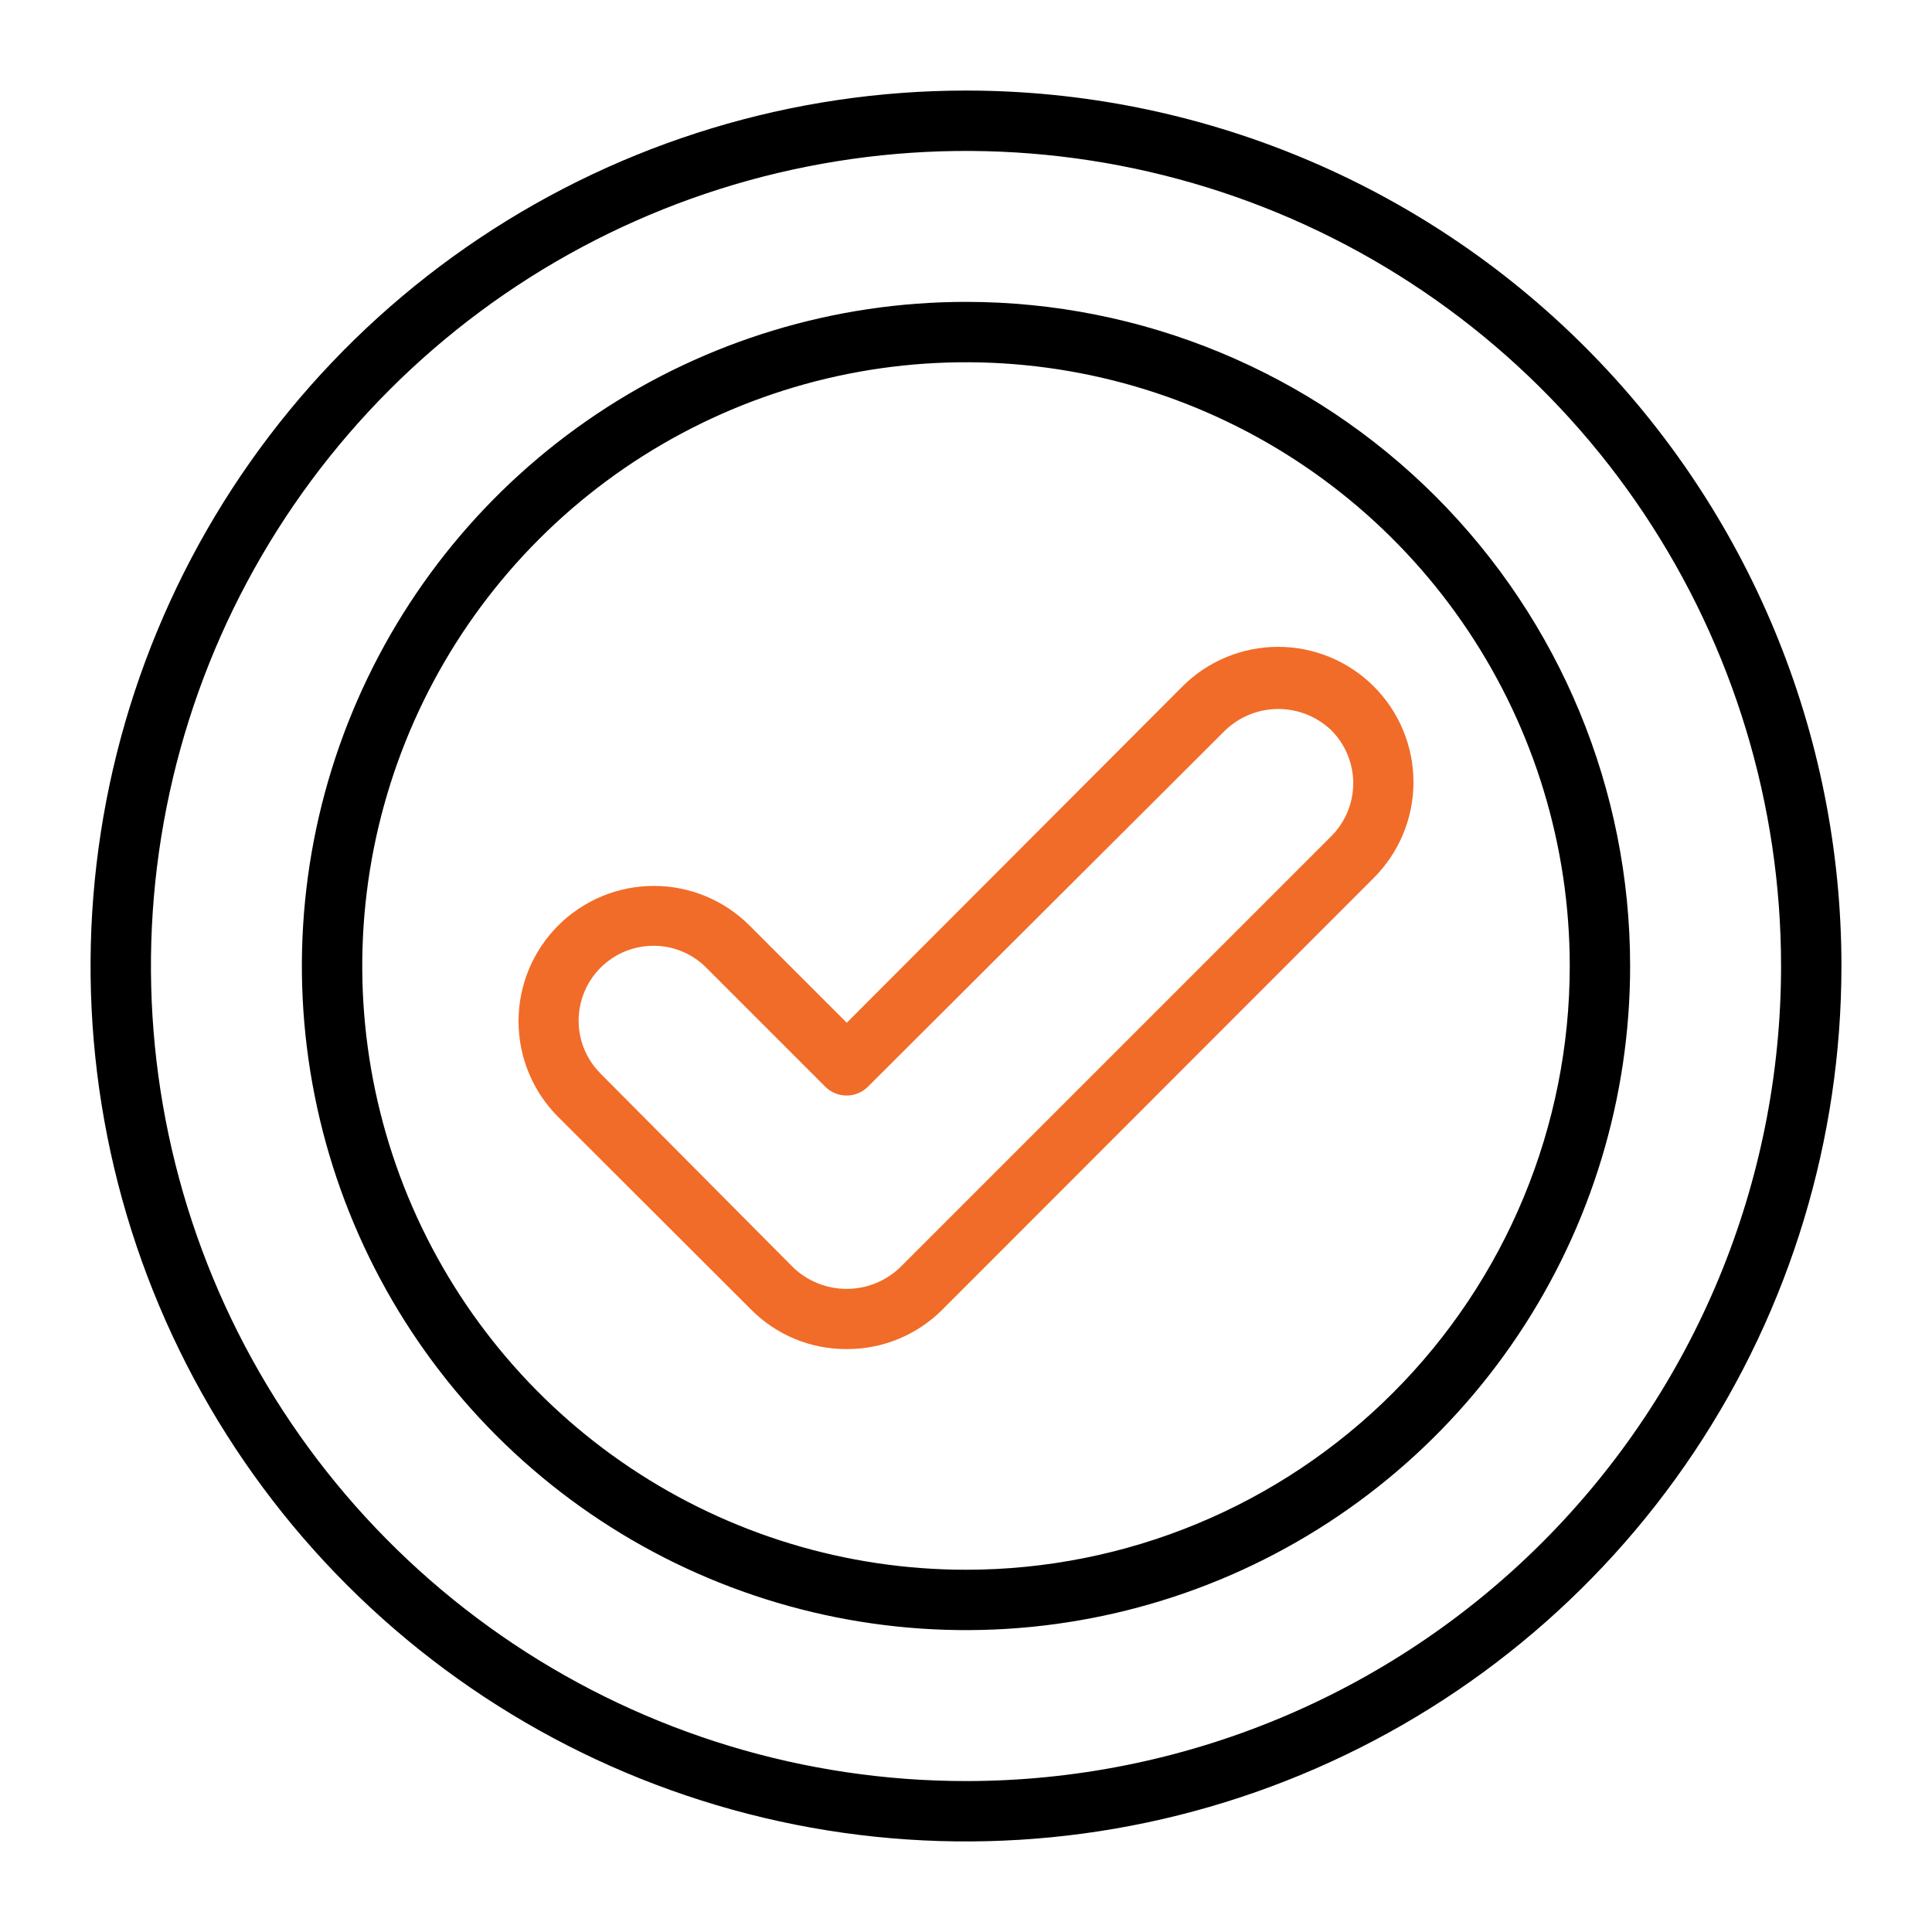
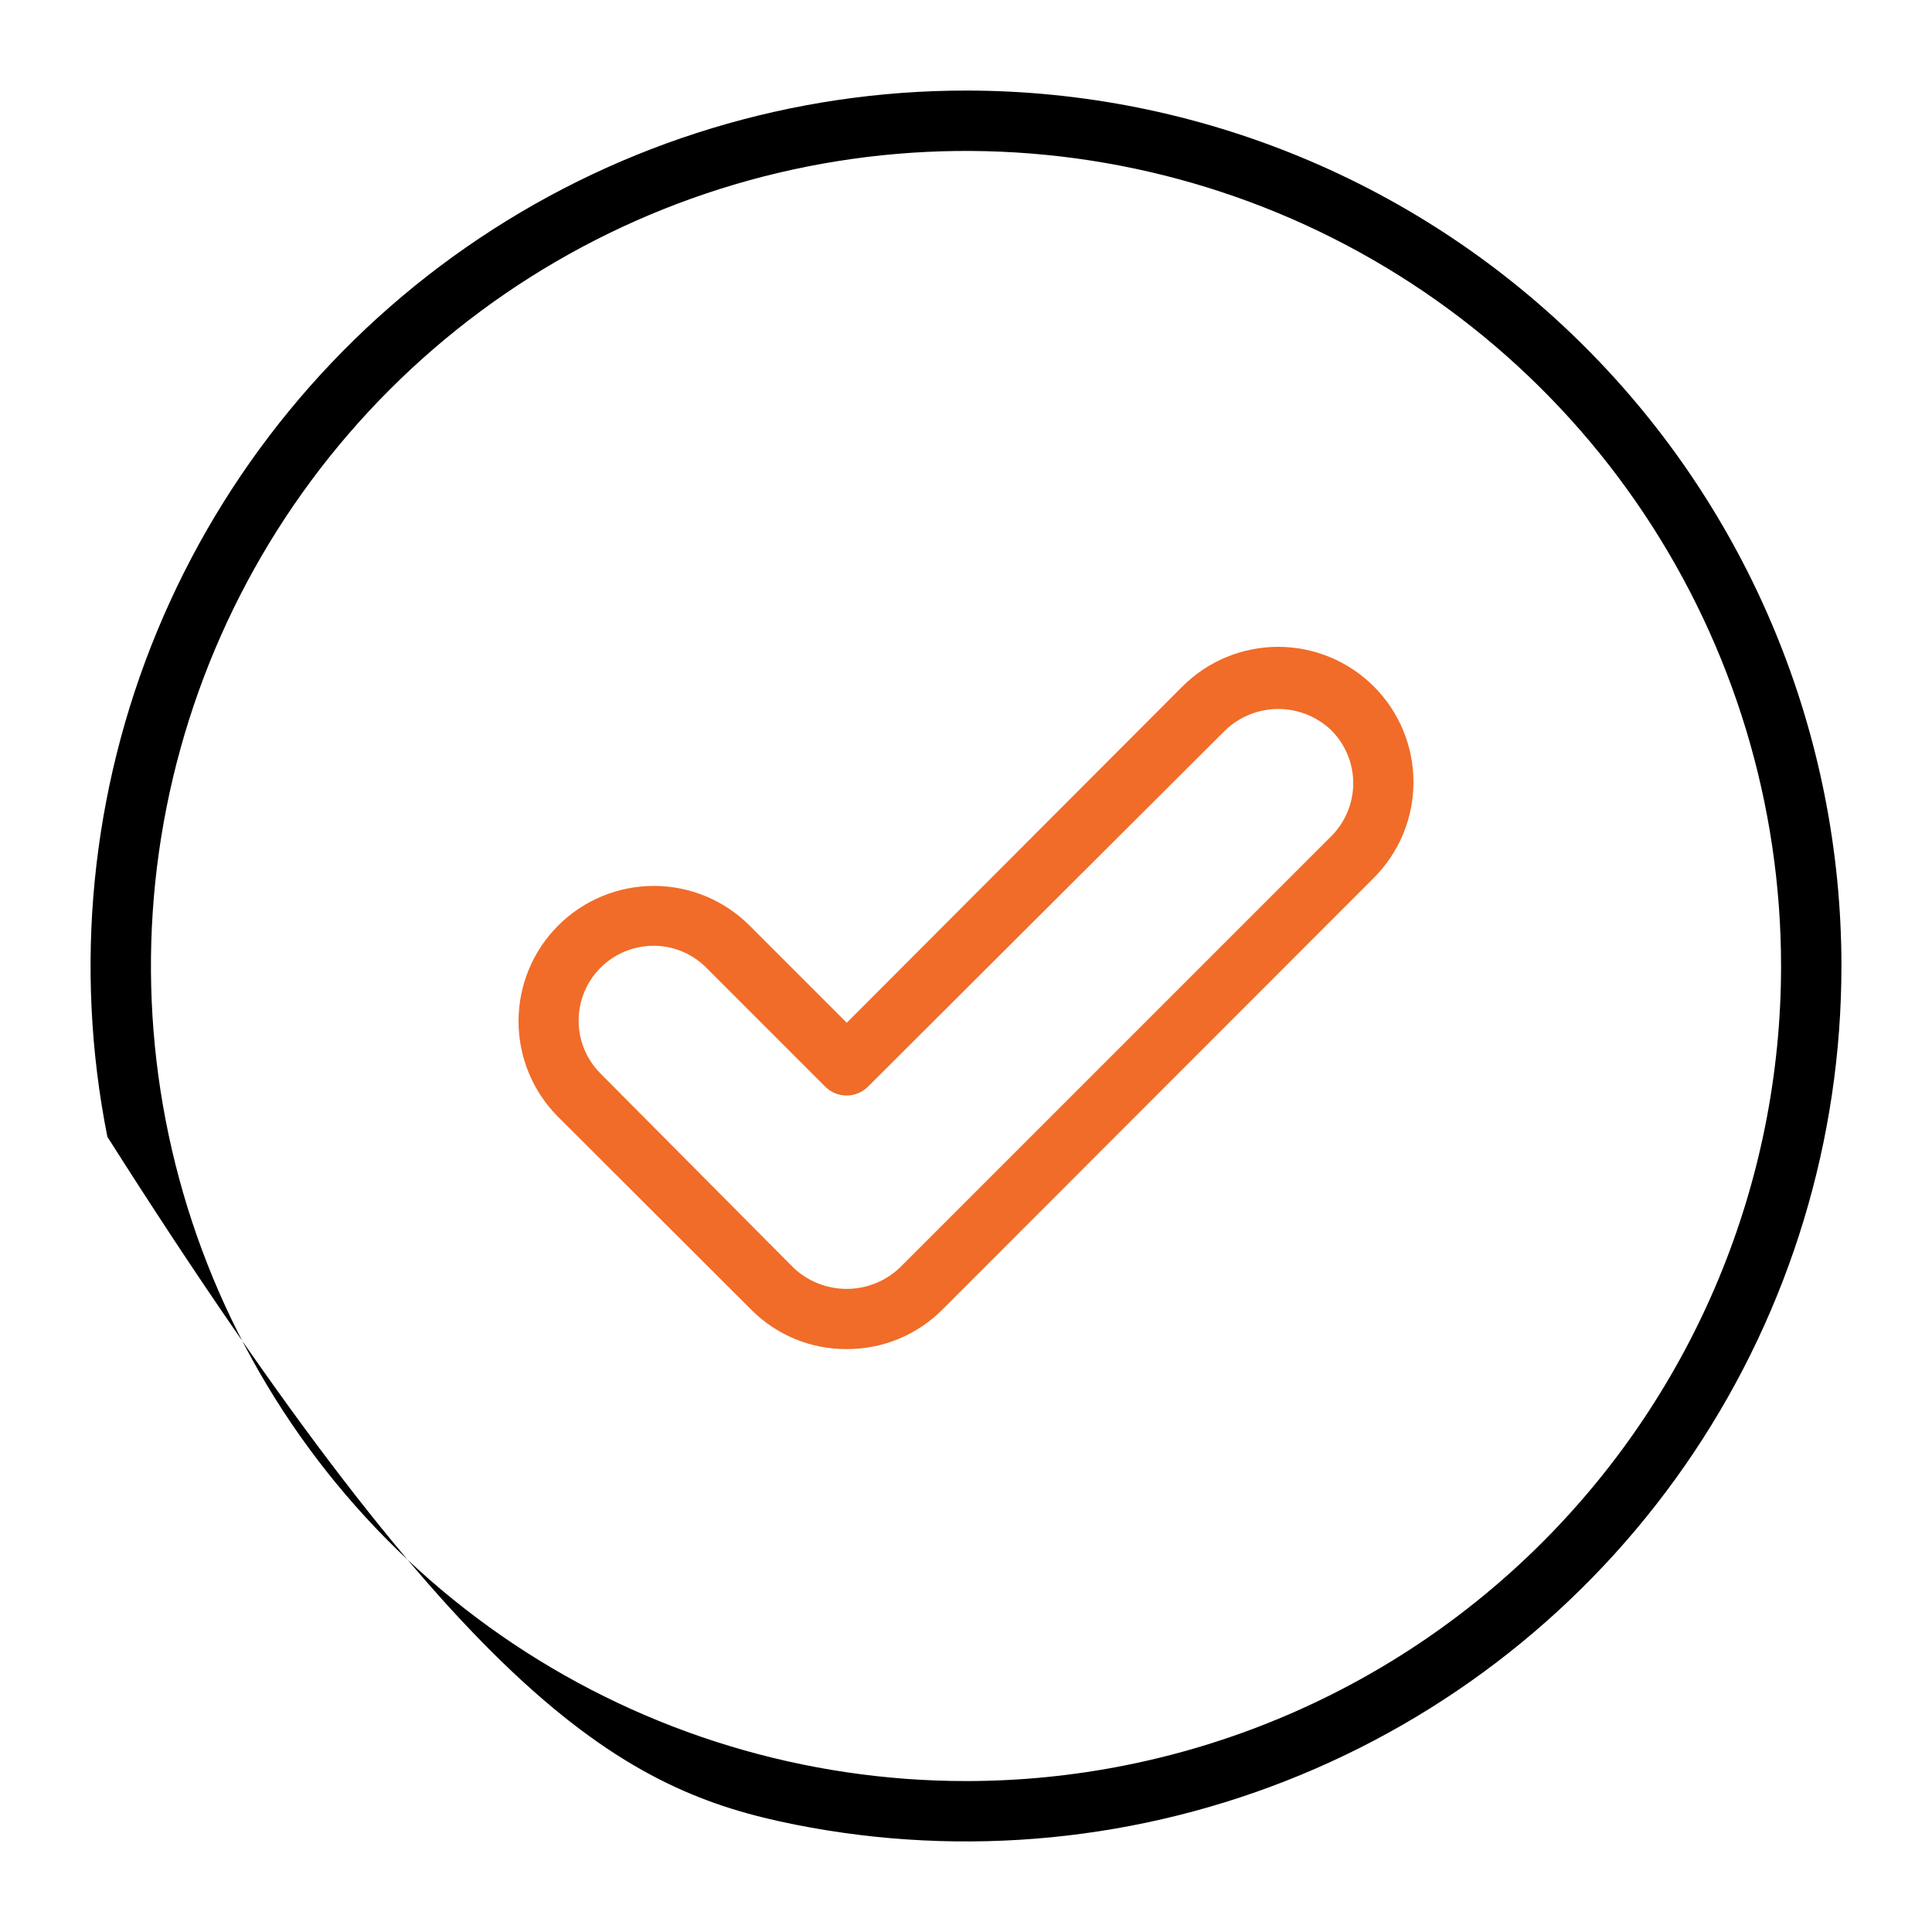
<svg xmlns="http://www.w3.org/2000/svg" width="64" height="64" viewBox="0 0 64 64" fill="none">
-   <path d="M32 10C27.649 10 23.395 11.29 19.777 13.708C16.16 16.125 13.34 19.561 11.675 23.581C10.009 27.601 9.574 32.024 10.423 36.292C11.272 40.56 13.367 44.48 16.444 47.556C19.52 50.633 23.44 52.728 27.708 53.577C31.976 54.426 36.399 53.99 40.419 52.325C44.439 50.66 47.875 47.84 50.292 44.222C52.71 40.605 54 36.351 54 32C54 26.165 51.682 20.57 47.556 16.444C43.431 12.318 37.835 10 32 10ZM32 52C28.044 52 24.178 50.827 20.889 48.629C17.6 46.432 15.036 43.308 13.522 39.654C12.009 35.999 11.613 31.978 12.384 28.098C13.156 24.219 15.061 20.655 17.858 17.858C20.655 15.061 24.219 13.156 28.098 12.384C31.978 11.613 35.999 12.009 39.654 13.522C43.308 15.036 46.432 17.6 48.629 20.889C50.827 24.178 52 28.044 52 32C52 37.304 49.893 42.391 46.142 46.142C42.391 49.893 37.304 52 32 52Z" fill="black" />
-   <path d="M32 3C26.264 3 20.657 4.701 15.889 7.887C11.12 11.074 7.402 15.603 5.208 20.902C3.013 26.201 2.438 32.032 3.557 37.658C4.676 43.283 7.438 48.45 11.494 52.506C15.55 56.562 20.717 59.324 26.342 60.443C31.968 61.562 37.799 60.987 43.098 58.792C48.397 56.598 52.926 52.881 56.113 48.111C59.299 43.343 61 37.736 61 32C61 24.309 57.945 16.933 52.506 11.494C47.068 6.055 39.691 3 32 3ZM32 59C26.66 59 21.44 57.416 17 54.45C12.559 51.483 9.099 47.266 7.055 42.333C5.012 37.399 4.477 31.97 5.519 26.733C6.561 21.495 9.132 16.684 12.908 12.908C16.684 9.132 21.495 6.561 26.733 5.519C31.97 4.477 37.399 5.012 42.333 7.055C47.266 9.099 51.483 12.559 54.45 17C57.416 21.44 59 26.66 59 32C59 39.161 56.155 46.028 51.092 51.092C46.028 56.155 39.161 59 32 59Z" fill="black" />
+   <path d="M32 3C26.264 3 20.657 4.701 15.889 7.887C11.12 11.074 7.402 15.603 5.208 20.902C3.013 26.201 2.438 32.032 3.557 37.658C15.55 56.562 20.717 59.324 26.342 60.443C31.968 61.562 37.799 60.987 43.098 58.792C48.397 56.598 52.926 52.881 56.113 48.111C59.299 43.343 61 37.736 61 32C61 24.309 57.945 16.933 52.506 11.494C47.068 6.055 39.691 3 32 3ZM32 59C26.66 59 21.44 57.416 17 54.45C12.559 51.483 9.099 47.266 7.055 42.333C5.012 37.399 4.477 31.97 5.519 26.733C6.561 21.495 9.132 16.684 12.908 12.908C16.684 9.132 21.495 6.561 26.733 5.519C31.97 4.477 37.399 5.012 42.333 7.055C47.266 9.099 51.483 12.559 54.45 17C57.416 21.44 59 26.66 59 32C59 39.161 56.155 46.028 51.092 51.092C46.028 56.155 39.161 59 32 59Z" fill="black" />
  <path d="M28.05 44.69C27.461 44.694 26.877 44.58 26.333 44.355C25.788 44.13 25.294 43.798 24.88 43.38L18.49 37C17.649 36.159 17.177 35.019 17.177 33.83C17.177 32.641 17.649 31.501 18.49 30.66C19.331 29.819 20.471 29.347 21.66 29.347C22.849 29.347 23.989 29.819 24.83 30.66L28.05 33.88L39.17 22.74C39.586 22.323 40.08 21.993 40.624 21.768C41.168 21.543 41.751 21.427 42.34 21.427C42.928 21.427 43.511 21.543 44.055 21.768C44.599 21.993 45.093 22.323 45.51 22.74C45.926 23.156 46.256 23.65 46.482 24.194C46.707 24.738 46.823 25.321 46.823 25.91C46.823 26.498 46.707 27.081 46.482 27.625C46.256 28.169 45.926 28.663 45.51 29.08L31.22 43.38C30.805 43.797 30.311 44.128 29.766 44.353C29.222 44.578 28.639 44.693 28.05 44.69ZM21.66 31.33C21.168 31.327 20.686 31.471 20.275 31.744C19.865 32.016 19.545 32.404 19.357 32.859C19.168 33.314 19.119 33.814 19.215 34.297C19.312 34.78 19.55 35.223 19.9 35.57L26.29 42C26.765 42.447 27.392 42.696 28.045 42.696C28.697 42.696 29.325 42.447 29.8 42L44.1 27.7C44.331 27.47 44.514 27.196 44.638 26.895C44.763 26.594 44.828 26.271 44.828 25.945C44.828 25.619 44.763 25.296 44.638 24.995C44.514 24.694 44.331 24.42 44.1 24.19C43.627 23.738 42.999 23.486 42.345 23.486C41.691 23.486 41.062 23.738 40.59 24.19L28.75 36C28.562 36.186 28.309 36.291 28.045 36.291C27.781 36.291 27.527 36.186 27.34 36L23.41 32.07C23.182 31.837 22.91 31.651 22.609 31.524C22.309 31.397 21.986 31.331 21.66 31.33Z" fill="#F16C28" />
</svg>